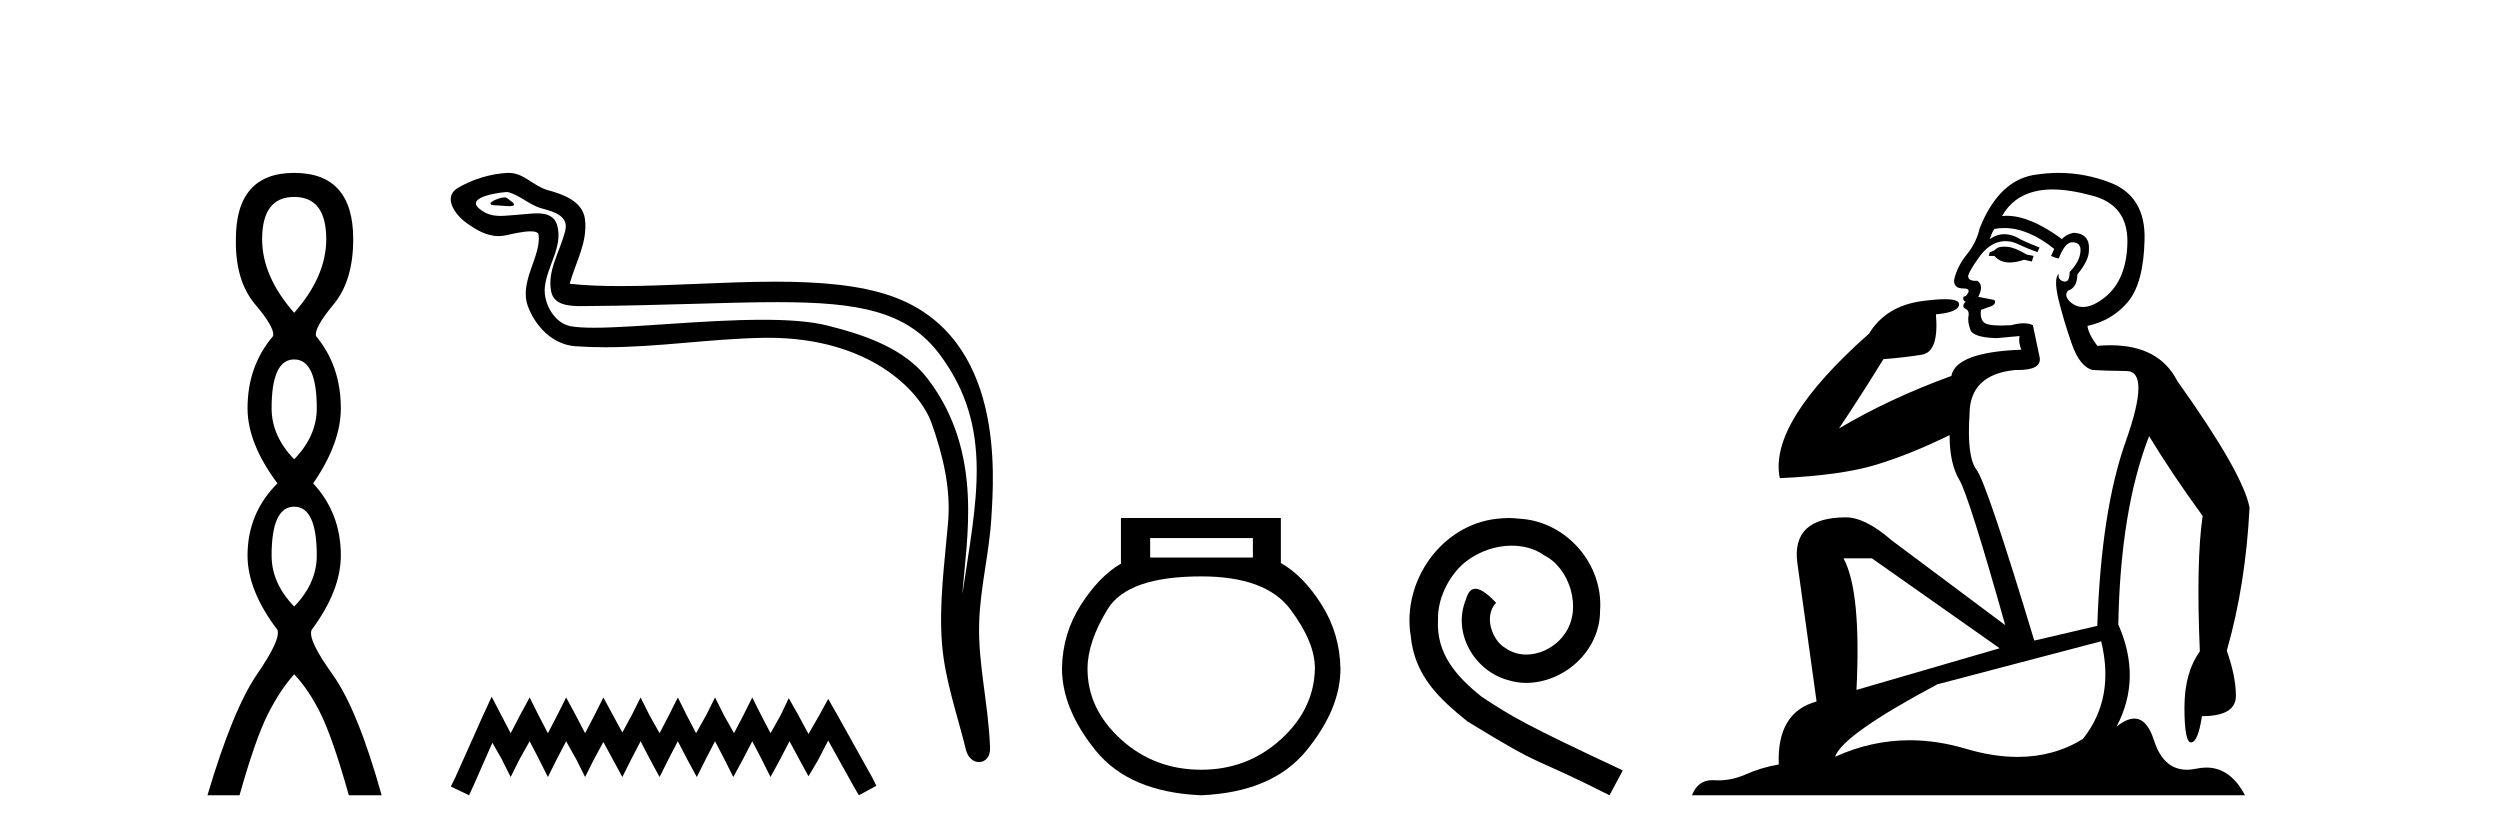
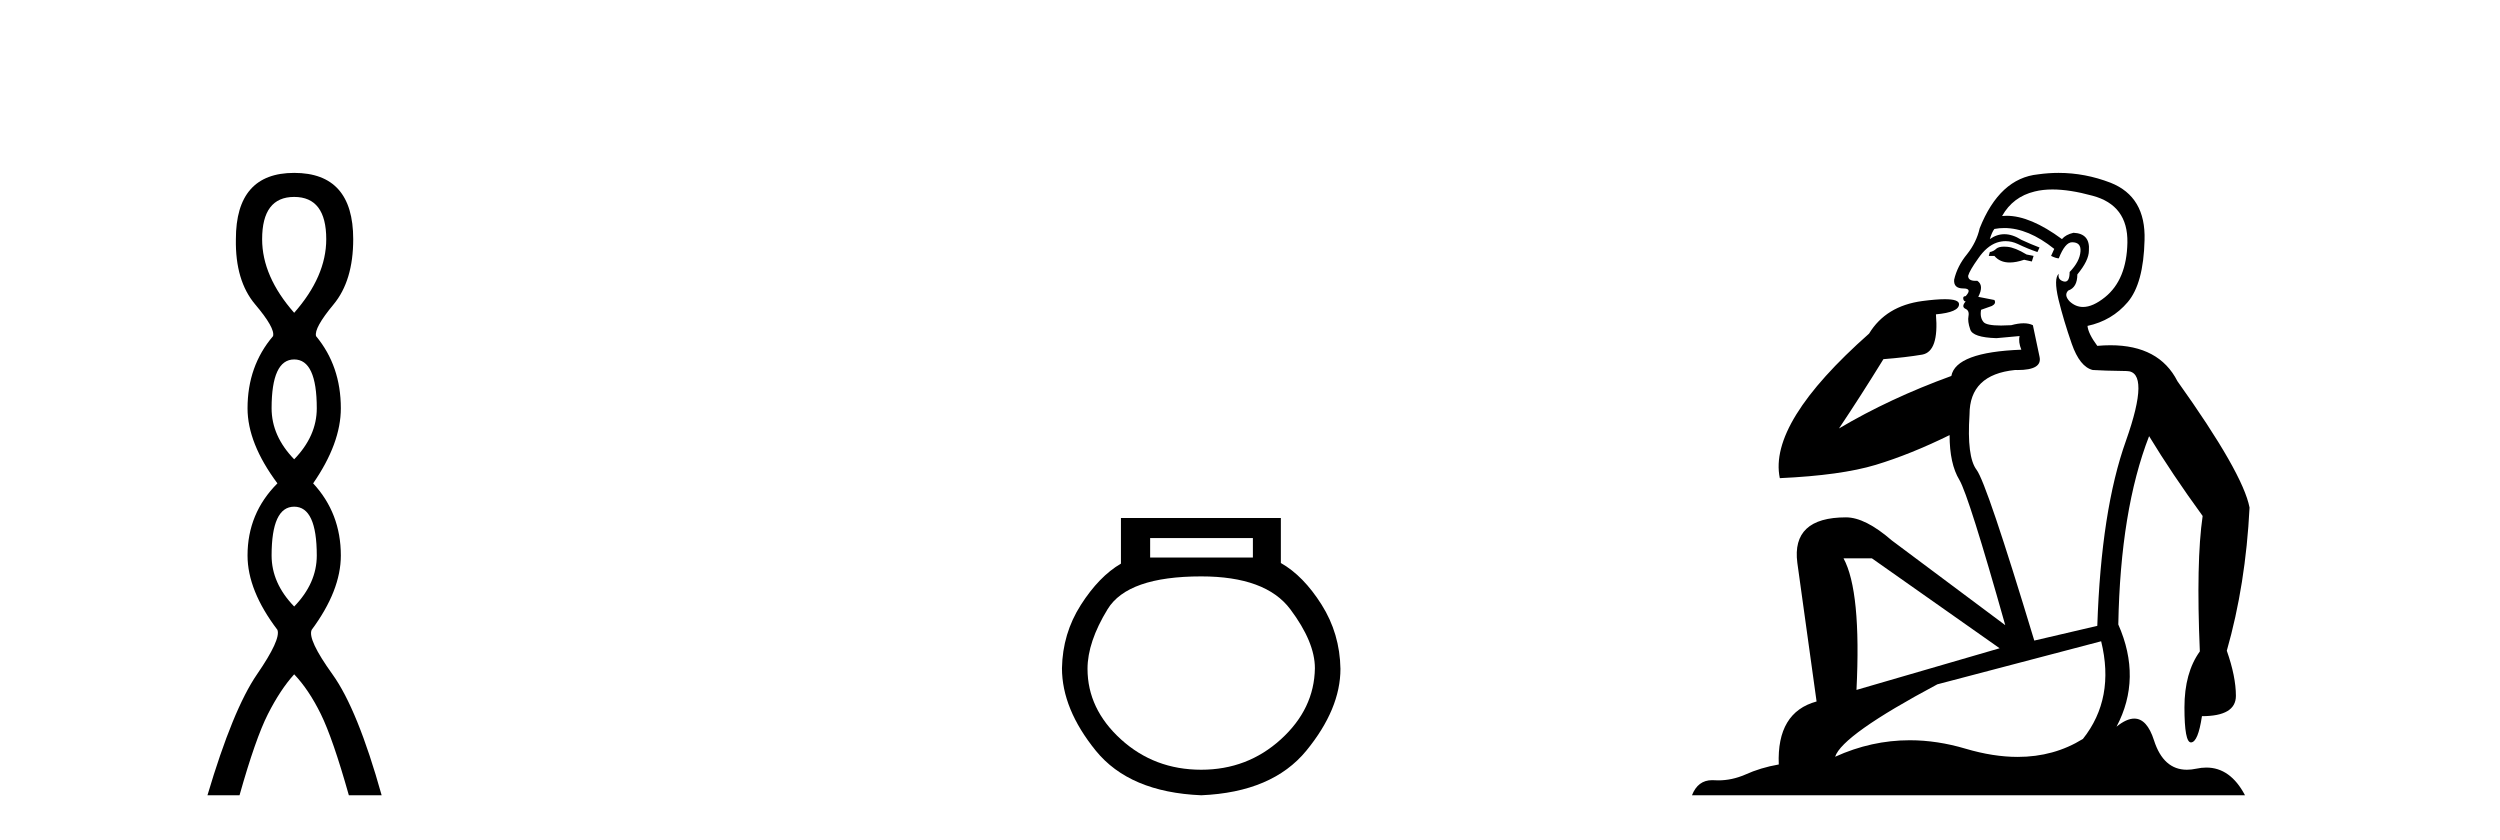
<svg xmlns="http://www.w3.org/2000/svg" width="122.0" height="41.0">
  <path d="M 14.356 9.61 Q 15.921 9.61 15.921 11.673 Q 15.921 13.487 14.356 15.265 Q 12.792 13.487 12.792 11.673 Q 12.792 9.61 14.356 9.61 ZM 14.356 17.541 Q 15.459 17.541 15.459 19.924 Q 15.459 21.276 14.356 22.414 Q 13.254 21.276 13.254 19.924 Q 13.254 17.541 14.356 17.541 ZM 14.356 24.726 Q 15.459 24.726 15.459 27.108 Q 15.459 28.46 14.356 29.598 Q 13.254 28.46 13.254 27.108 Q 13.254 24.726 14.356 24.726 ZM 14.356 8.437 Q 11.511 8.437 11.511 11.673 Q 11.476 13.7 12.454 14.856 Q 13.432 16.012 13.325 16.403 Q 12.08 17.862 12.08 19.924 Q 12.08 21.631 13.538 23.588 Q 12.08 25.046 12.08 27.108 Q 12.08 28.816 13.538 30.736 Q 13.716 31.198 12.543 32.906 Q 11.369 34.613 10.124 38.809 L 11.689 38.809 Q 12.471 36.035 13.076 34.844 Q 13.681 33.652 14.356 32.906 Q 15.068 33.652 15.655 34.844 Q 16.241 36.035 17.024 38.809 L 18.624 38.809 Q 17.451 34.613 16.224 32.906 Q 14.997 31.198 15.21 30.736 Q 16.633 28.816 16.633 27.108 Q 16.633 25.046 15.281 23.588 Q 16.633 21.631 16.633 19.924 Q 16.633 17.862 15.423 16.403 Q 15.317 16.012 16.277 14.856 Q 17.237 13.7 17.237 11.673 Q 17.237 8.437 14.356 8.437 Z" style="fill:#000000;stroke:none" />
-   <path d="M 24.623 9.632 C 24.296 9.632 23.492 10.019 24.246 10.022 C 24.369 10.023 24.64 10.06 24.842 10.06 C 25.082 10.06 25.222 10.007 24.89 9.779 C 24.809 9.723 24.737 9.635 24.634 9.632 C 24.63 9.632 24.627 9.632 24.623 9.632 ZM 24.749 9.372 C 24.763 9.372 24.772 9.373 24.777 9.374 C 25.358 9.508 25.816 9.997 26.42 10.165 C 26.928 10.307 27.763 10.495 27.588 11.239 C 27.356 12.232 26.688 13.192 26.898 14.231 C 27.029 14.881 27.754 14.938 28.339 14.938 C 28.437 14.938 28.53 14.936 28.616 14.936 C 32.441 14.906 35.479 14.745 37.915 14.745 C 41.911 14.745 44.292 15.178 45.885 17.333 C 48.527 20.907 47.623 24.482 46.965 28.995 C 47.149 26.332 48.033 22.137 45.295 18.515 C 44.139 16.984 42.178 16.341 40.374 15.886 C 39.547 15.677 38.44 15.605 37.22 15.605 C 34.401 15.605 30.976 15.993 28.984 15.993 C 28.51 15.993 28.118 15.971 27.833 15.917 C 27.066 15.77 26.518 14.824 26.586 14.04 C 26.675 13 27.495 12.035 27.187 10.985 C 27.051 10.517 26.643 10.412 26.2 10.412 C 25.883 10.412 25.547 10.466 25.279 10.48 C 24.99 10.494 24.706 10.536 24.429 10.536 C 24.062 10.536 23.707 10.464 23.366 10.163 C 22.716 9.592 24.489 9.372 24.749 9.372 ZM 24.837 8.437 C 24.817 8.437 24.797 8.437 24.777 8.438 C 23.933 8.479 23.085 8.739 22.354 9.163 C 21.592 9.607 22.204 10.467 22.721 10.846 C 23.196 11.195 23.73 11.522 24.328 11.522 C 24.444 11.522 24.561 11.51 24.681 11.484 C 24.987 11.416 25.526 11.289 25.894 11.289 C 26.11 11.289 26.268 11.333 26.284 11.459 C 26.42 12.494 25.317 13.749 25.762 14.945 C 26.126 15.925 26.962 16.816 28.078 16.896 C 28.567 16.931 29.055 16.946 29.543 16.946 C 32.115 16.946 34.674 16.53 37.247 16.486 C 37.329 16.485 37.41 16.484 37.491 16.484 C 42.42 16.484 44.899 19.058 45.464 20.657 C 46.012 22.206 46.407 23.828 46.268 25.477 C 46.101 27.461 45.81 29.462 45.972 31.447 C 46.115 33.198 46.724 34.897 47.139 36.595 C 47.236 36.992 47.517 37.19 47.78 37.19 C 48.068 37.19 48.334 36.953 48.315 36.479 C 48.229 34.291 47.725 32.421 47.783 30.403 C 47.833 28.668 48.277 26.998 48.379 25.259 C 48.498 23.241 49.059 16.447 43.556 14.469 C 41.973 13.9 39.964 13.746 37.835 13.746 C 35.315 13.746 32.626 13.961 30.272 13.961 C 29.392 13.961 28.559 13.931 27.799 13.848 C 28.102 12.769 28.682 11.827 28.547 10.701 C 28.44 9.811 27.467 9.479 26.727 9.276 C 26.037 9.088 25.568 8.437 24.837 8.437 Z" style="fill:#000000;stroke:none" />
-   <path d="M 23.994 34 L 23.566 34.926 L 22.213 37.954 L 21.999 38.382 L 22.889 38.809 L 23.103 38.346 L 24.029 36.245 L 24.493 37.064 L 24.92 37.919 L 25.347 37.064 L 25.846 36.173 L 26.309 37.064 L 26.737 37.919 L 27.164 37.064 L 27.627 36.173 L 28.126 37.064 L 28.553 37.919 L 28.981 37.064 L 29.444 36.209 L 29.907 37.064 L 30.37 37.919 L 30.798 37.064 L 31.261 36.173 L 31.724 37.064 L 32.187 37.919 L 32.614 37.064 L 33.078 36.173 L 33.541 37.064 L 34.004 37.919 L 34.431 37.064 L 34.894 36.173 L 35.357 37.064 L 35.785 37.919 L 36.248 37.064 L 36.711 36.173 L 37.174 37.064 L 37.602 37.919 L 38.065 37.064 L 38.528 36.173 L 39.027 37.099 L 39.454 37.883 L 39.917 37.099 L 40.416 36.138 L 41.663 38.382 L 41.912 38.809 L 42.767 38.346 L 42.553 37.919 L 40.843 34.855 L 40.416 34.107 L 39.988 34.891 L 39.454 35.817 L 38.955 34.891 L 38.492 34.072 L 38.1 34.891 L 37.602 35.781 L 37.139 34.891 L 36.711 34.036 L 36.284 34.891 L 35.82 35.781 L 35.322 34.891 L 34.894 34.036 L 34.467 34.891 L 33.968 35.781 L 33.505 34.891 L 33.078 34.036 L 32.65 34.891 L 32.187 35.781 L 31.688 34.891 L 31.261 34.036 L 30.833 34.891 L 30.37 35.746 L 29.907 34.891 L 29.444 34.036 L 29.017 34.891 L 28.553 35.781 L 28.09 34.891 L 27.627 34.036 L 27.2 34.891 L 26.737 35.781 L 26.274 34.891 L 25.846 34.036 L 25.383 34.891 L 24.92 35.781 L 24.457 34.891 L 23.994 34 Z" style="fill:#000000;stroke:none" />
  <path d="M 61.141 26.259 L 61.141 27.208 L 56.127 27.208 L 56.127 26.259 ZM 58.619 28.128 Q 61.764 28.128 62.966 29.73 Q 64.167 31.332 64.167 32.608 Q 64.138 34.596 62.506 36.08 Q 60.874 37.563 58.619 37.563 Q 56.334 37.563 54.702 36.08 Q 53.071 34.596 53.071 32.638 Q 53.071 31.332 54.05 29.73 Q 55.029 28.128 58.619 28.128 ZM 54.702 25.279 L 54.702 27.505 Q 53.634 28.128 52.744 29.522 Q 51.854 30.917 51.824 32.608 Q 51.824 34.596 53.471 36.629 Q 55.118 38.661 58.619 38.809 Q 62.09 38.661 63.752 36.629 Q 65.414 34.596 65.414 32.638 Q 65.384 30.917 64.494 29.508 Q 63.604 28.098 62.506 27.475 L 62.506 25.279 Z" style="fill:#000000;stroke:none" />
-   <path d="M 73.624 25.279 C 73.436 25.279 73.249 25.297 73.061 25.314 C 70.344 25.604 68.414 28.354 68.841 31.019 C 69.029 33.001 70.259 34.111 71.609 35.205 C 75.623 37.665 74.496 36.759 78.544 38.809 L 79.193 37.596 C 74.376 35.341 73.795 34.983 72.292 33.992 C 71.062 33.001 70.088 31.908 70.174 30.251 C 70.139 29.106 70.823 27.927 71.591 27.364 C 72.206 26.902 72.992 26.629 73.761 26.629 C 74.342 26.629 74.889 26.766 75.367 27.107 C 76.58 27.705 77.246 29.687 76.358 30.934 C 75.948 31.532 75.213 31.942 74.479 31.942 C 74.12 31.942 73.761 31.839 73.454 31.617 C 72.839 31.276 72.377 30.08 73.009 29.414 C 72.719 29.106 72.309 28.73 72.001 28.73 C 71.796 28.73 71.643 28.884 71.54 29.243 C 70.857 30.883 71.95 32.745 73.59 33.189 C 73.881 33.274 74.171 33.326 74.461 33.326 C 76.341 33.326 78.083 31.754 78.083 29.807 C 78.254 27.534 76.443 25.45 74.171 25.314 C 74 25.297 73.812 25.279 73.624 25.279 Z" style="fill:#000000;stroke:none" />
  <path d="M 97.802 12.036 Q 97.548 12.036 97.429 12.129 Q 97.292 12.266 97.104 12.3 L 97.053 12.488 L 97.326 12.488 Q 97.596 12.81 98.074 12.81 Q 98.383 12.81 98.778 12.676 L 99.154 12.761 L 99.239 12.488 L 98.897 12.419 Q 98.334 12.078 97.958 12.044 Q 97.875 12.036 97.802 12.036 ZM 100.161 9.246 Q 101 9.246 102.109 9.55 Q 103.851 10.011 103.817 11.839 Q 103.783 13.649 102.724 14.503 Q 102.13 14.98 101.653 14.98 Q 101.292 14.98 100.998 14.708 Q 100.708 14.401 100.93 14.179 Q 101.374 14.025 101.374 13.393 Q 101.938 12.71 101.938 12.232 Q 102.006 11.395 101.186 11.36 Q 100.811 11.446 100.623 11.668 Q 99.08 10.53 97.921 10.53 Q 97.809 10.53 97.702 10.541 L 97.702 10.541 Q 98.231 9.601 99.29 9.345 Q 99.682 9.246 100.161 9.246 ZM 97.808 11.128 Q 98.975 11.128 100.247 12.146 L 100.093 12.488 Q 100.332 12.607 100.469 12.607 Q 100.776 11.822 101.118 11.822 Q 101.562 11.822 101.528 12.266 Q 101.494 12.761 100.998 13.274 Q 100.998 13.743 100.771 13.743 Q 100.741 13.743 100.708 13.735 Q 100.401 13.649 100.469 13.359 L 100.469 13.359 Q 100.213 13.581 100.452 14.606 Q 100.708 15.648 101.101 16.775 Q 101.494 17.902 102.126 18.056 Q 102.621 18.09 103.783 18.107 Q 104.944 18.124 103.748 21.506 Q 102.536 24.888 102.348 30.542 L 99.273 31.26 Q 96.95 23.573 96.455 22.924 Q 95.977 22.292 96.113 20.225 Q 96.113 18.278 98.334 18.056 Q 98.398 18.058 98.459 18.058 Q 99.676 18.058 99.529 17.407 Q 99.393 16.741 99.205 15.87 Q 99.017 15.776 98.752 15.776 Q 98.488 15.776 98.146 15.87 Q 97.873 15.886 97.653 15.886 Q 96.94 15.886 96.797 15.716 Q 96.609 15.494 96.677 15.118 L 97.206 14.93 Q 97.429 14.811 97.326 14.64 L 96.54 14.486 Q 96.831 13.923 96.489 13.701 Q 96.44 13.704 96.396 13.704 Q 96.045 13.704 96.045 13.461 Q 96.113 13.205 96.54 12.607 Q 96.95 12.01 97.446 11.839 Q 97.659 11.768 97.873 11.768 Q 98.172 11.768 98.47 11.907 Q 98.966 12.146 99.427 12.3 L 99.529 12.078 Q 99.12 11.924 98.641 11.702 Q 98.209 11.429 97.813 11.429 Q 97.442 11.429 97.104 11.668 Q 97.206 11.326 97.326 11.173 Q 97.565 11.128 97.808 11.128 ZM 91.348 27.246 L 97.582 31.635 L 90.596 33.668 Q 90.835 28.851 89.964 27.246 ZM 102.536 31.294 Q 103.219 34.078 101.647 36.059 Q 100.23 36.937 98.464 36.937 Q 97.274 36.937 95.925 36.538 Q 94.536 36.124 93.196 36.124 Q 91.326 36.124 89.554 36.93 Q 89.896 35.871 94.542 33.395 L 102.536 31.294 ZM 100.46 8.437 Q 99.964 8.437 99.461 8.508 Q 97.582 8.696 96.609 11.138 Q 96.455 11.822 95.994 12.402 Q 95.515 12.983 95.362 13.649 Q 95.328 14.076 95.806 14.076 Q 96.267 14.076 95.925 14.452 Q 95.789 14.452 95.806 14.572 Q 95.823 14.708 95.925 14.708 Q 95.703 14.965 95.908 15.067 Q 96.113 15.152 96.062 15.426 Q 96.011 15.682 96.147 16.075 Q 96.267 16.468 97.429 16.502 L 98.556 16.399 L 98.556 16.399 Q 98.488 16.69 98.641 17.065 Q 95.447 17.185 95.225 18.347 Q 92.219 19.44 89.742 20.909 Q 90.784 19.354 91.911 17.527 Q 93.005 17.441 93.807 17.305 Q 94.627 17.151 94.474 15.34 Q 95.601 15.238 95.601 14.845 Q 95.601 14.601 94.908 14.601 Q 94.486 14.601 93.807 14.691 Q 92.031 14.93 91.211 16.28 Q 86.292 20.635 86.855 23.334 Q 89.845 23.197 91.536 22.685 Q 93.227 22.173 95.14 21.233 Q 95.14 22.634 95.618 23.42 Q 96.079 24.205 97.856 30.508 L 92.321 26.374 Q 91.023 25.247 90.084 25.247 Q 87.419 25.247 87.71 27.468 L 88.649 34.232 Q 86.702 34.761 86.804 37.306 Q 85.916 37.46 85.164 37.802 Q 84.515 38.082 83.854 38.082 Q 83.749 38.082 83.644 38.075 Q 83.597 38.072 83.552 38.072 Q 82.857 38.072 82.568 38.809 L 109.556 38.809 Q 108.844 37.457 107.67 37.457 Q 107.435 37.457 107.182 37.511 Q 106.939 37.563 106.721 37.563 Q 105.574 37.563 105.115 36.128 Q 104.775 35.067 104.153 35.067 Q 103.773 35.067 103.287 35.461 Q 104.534 33.104 103.373 30.474 Q 103.475 24.888 104.876 21.284 Q 105.986 23.112 107.489 25.179 Q 107.165 27.399 107.352 31.789 Q 106.601 32.831 106.601 34.522 Q 106.601 36.23 106.919 36.23 Q 106.922 36.23 106.925 36.23 Q 107.267 36.213 107.455 34.949 Q 109.112 34.949 109.112 33.958 Q 109.112 33.019 108.668 31.755 Q 109.59 28.527 109.778 24.769 Q 109.453 23.078 106.259 18.603 Q 105.367 16.848 102.988 16.848 Q 102.68 16.848 102.348 16.878 Q 101.904 16.28 101.87 15.904 Q 103.065 15.648 103.834 14.742 Q 104.602 13.837 104.654 11.719 Q 104.722 9.601 102.997 8.918 Q 101.751 8.437 100.46 8.437 Z" style="fill:#000000;stroke:none" />
</svg>